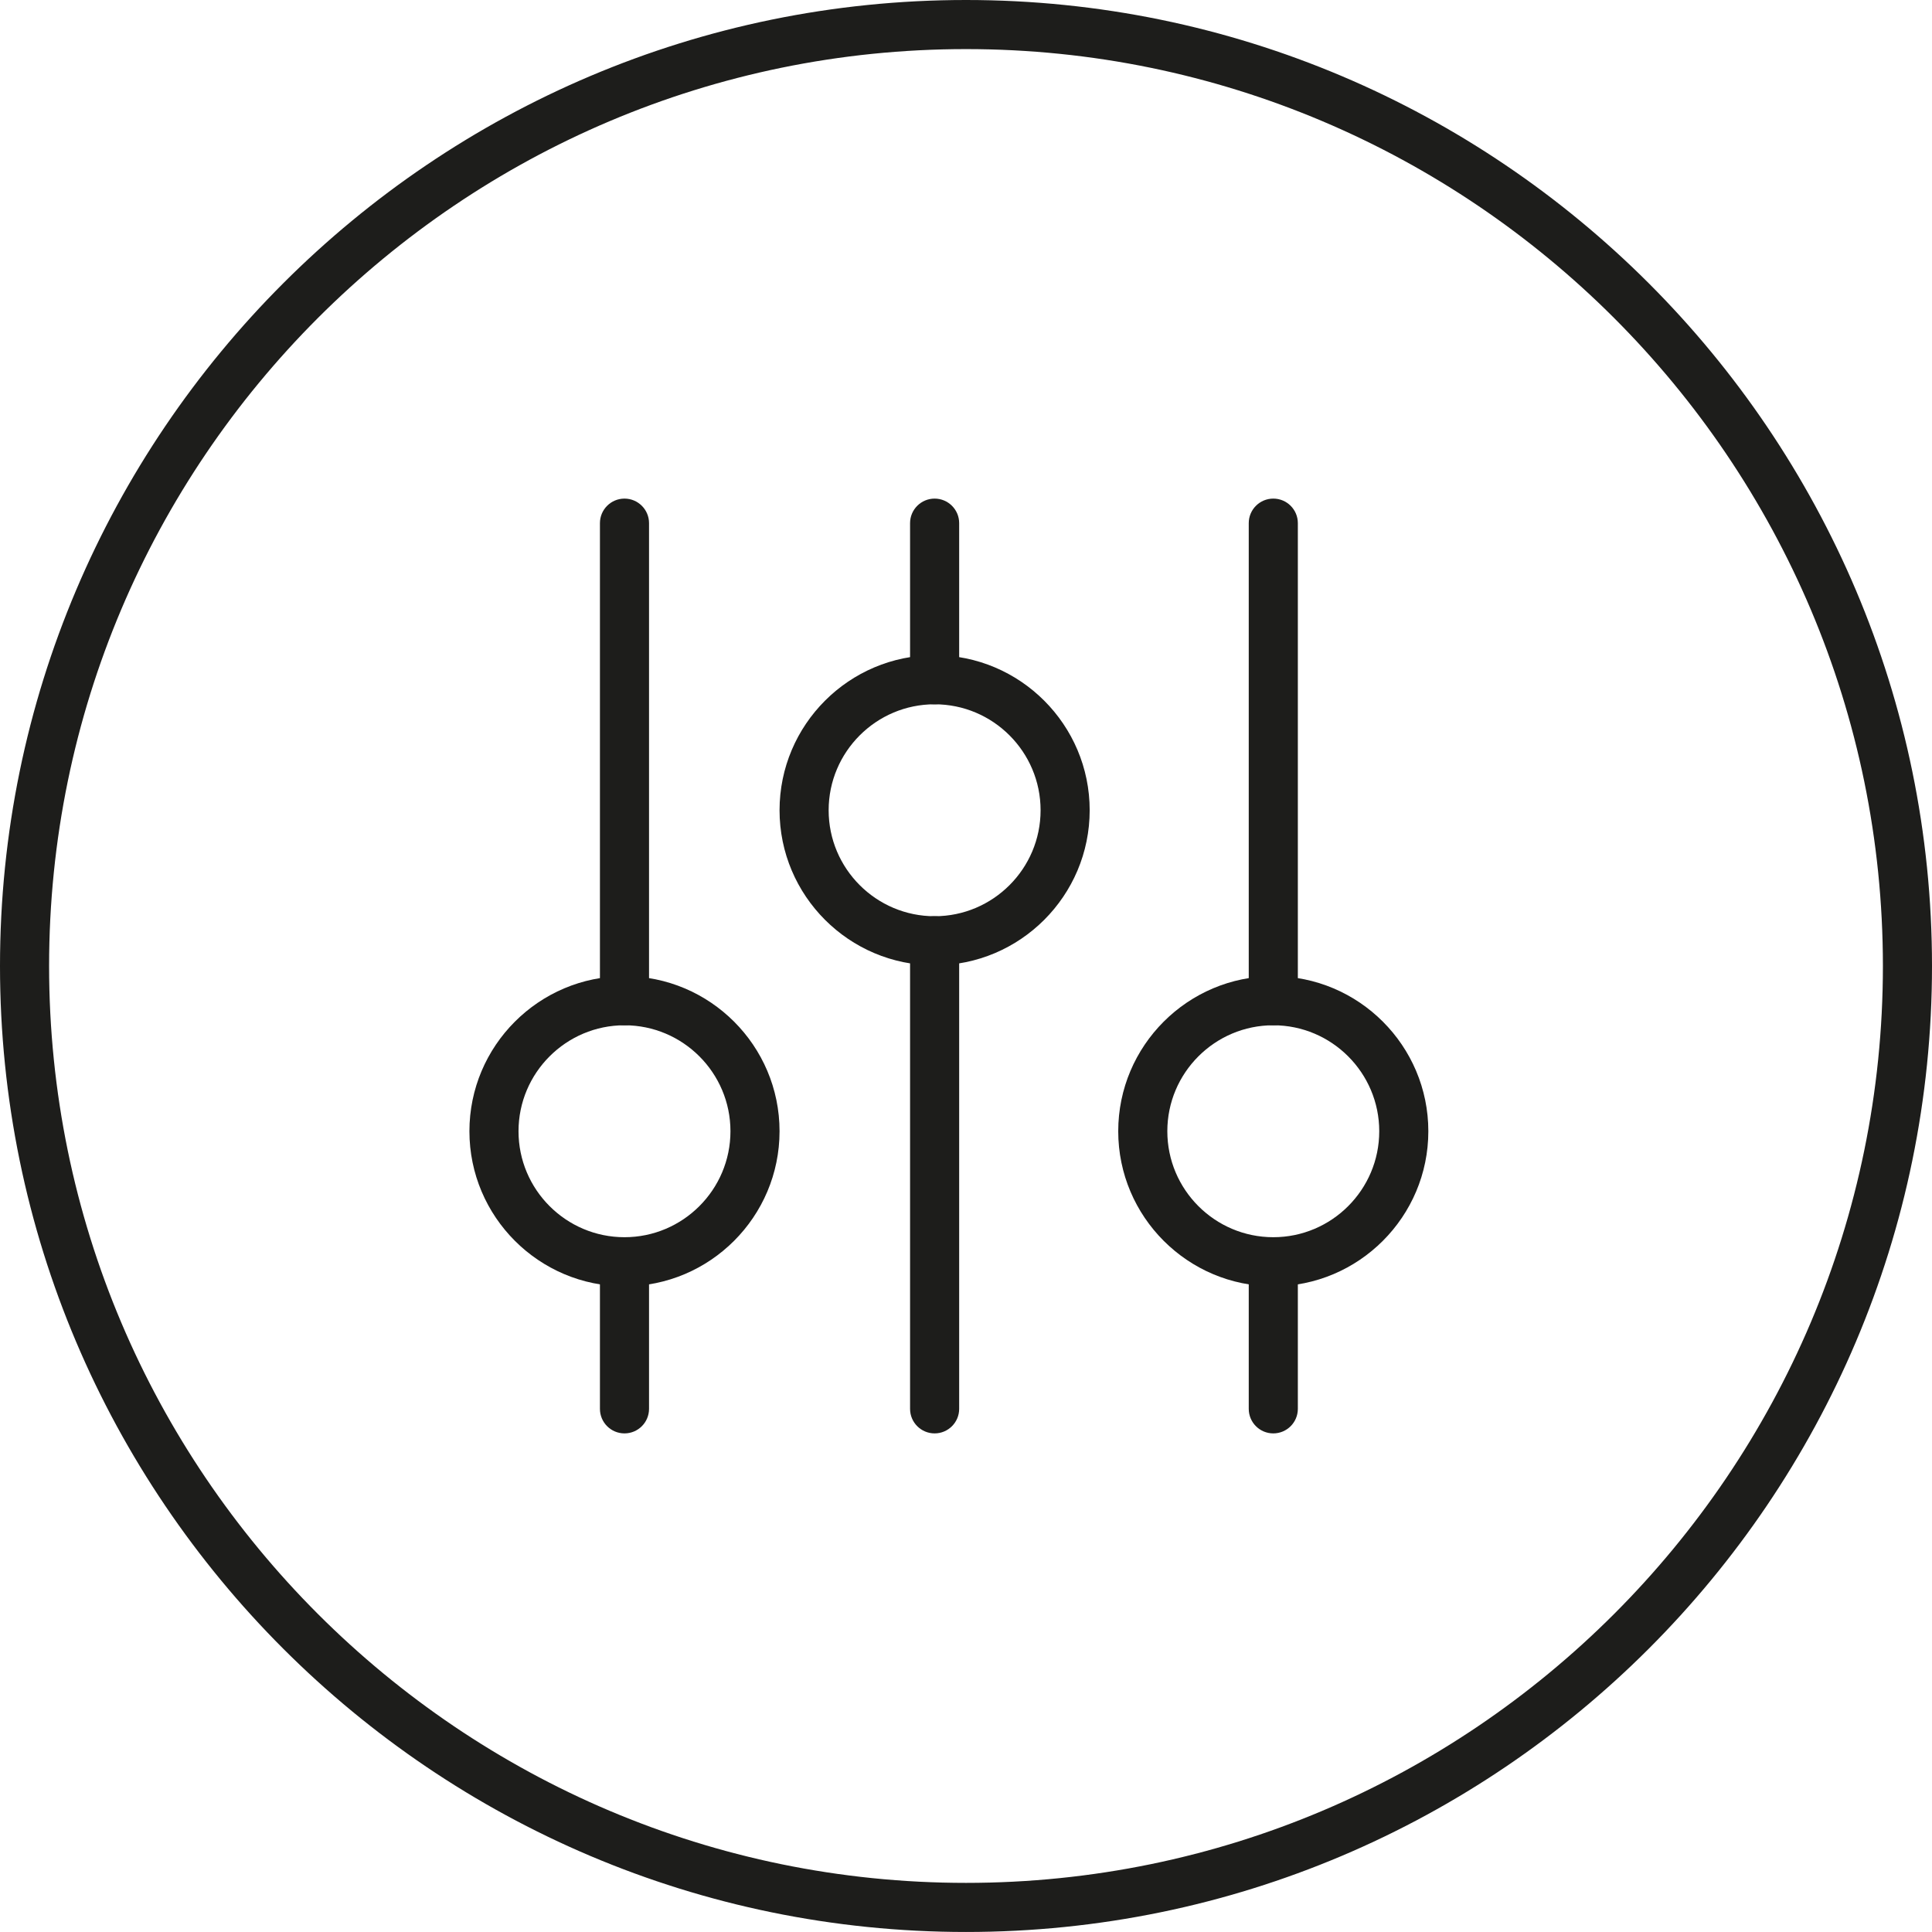
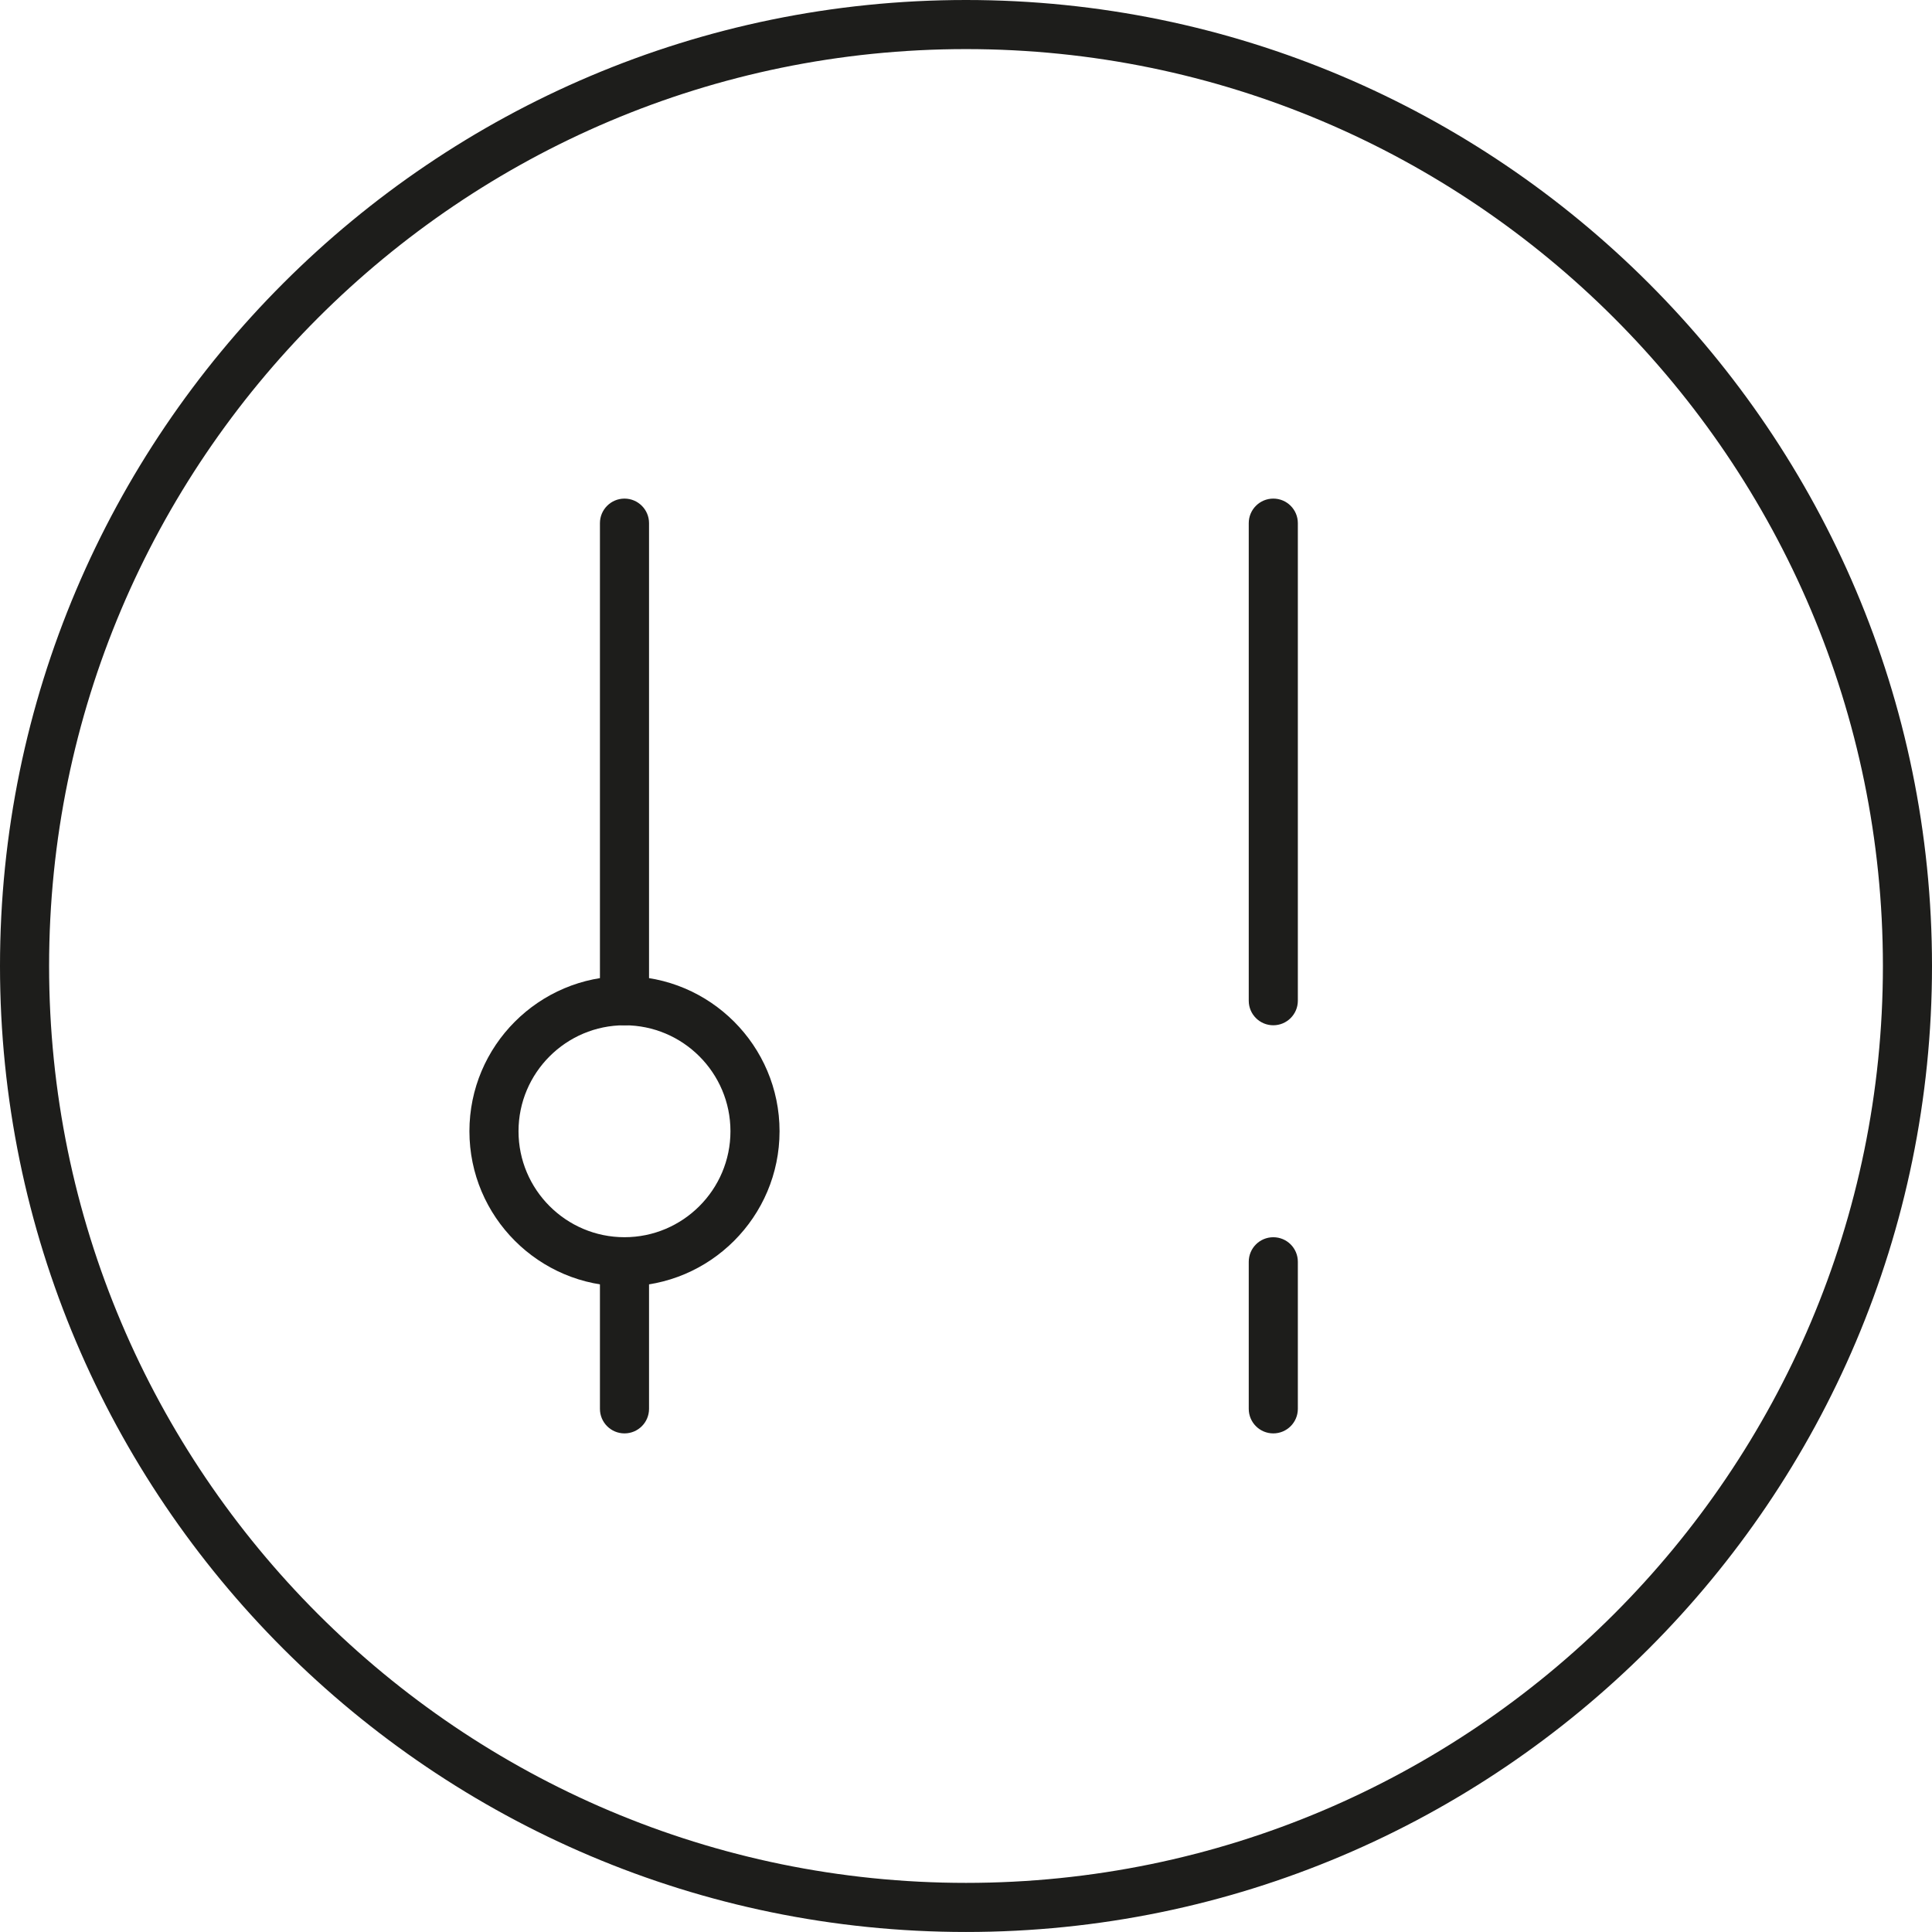
<svg xmlns="http://www.w3.org/2000/svg" version="1.1" baseProfile="tiny" id="Layer_1" x="0px" y="0px" width="78.705px" height="78.704px" viewBox="0 0 78.705 78.704" xml:space="preserve">
  <path fill="#1D1D1B" d="M39.353,78.704C17.653,78.704,0,61.051,0,39.352S17.653,0,39.353,0c21.699,0,39.352,17.653,39.352,39.352  S61.051,78.704,39.353,78.704z M39.353,2C18.756,2,2,18.756,2,39.352s16.756,37.352,37.353,37.352s37.352-16.756,37.352-37.352  S59.949,2,39.353,2z" />
  <g>
    <path fill="#1D1D1B" d="M25.44,41.767c-0.552,0-1-0.447-1-1V21.312c0-0.552,0.448-1,1-1s1,0.448,1,1v19.455   C26.44,41.319,25.993,41.767,25.44,41.767z" />
    <path fill="#1D1D1B" d="M25.44,58.393c-0.552,0-1-0.447-1-1v-5.991c0-0.553,0.448-1,1-1s1,0.447,1,1v5.991   C26.44,57.945,25.993,58.393,25.44,58.393z" />
    <path fill="#1D1D1B" d="M25.44,52.401c-3.483,0-6.317-2.834-6.317-6.317s2.834-6.317,6.317-6.317s6.317,2.834,6.317,6.317   S28.923,52.401,25.44,52.401z M25.44,41.767c-2.38,0-4.317,1.937-4.317,4.317s1.937,4.317,4.317,4.317s4.317-1.937,4.317-4.317   S27.821,41.767,25.44,41.767z" />
    <path fill="#1D1D1B" d="M51.871,41.767c-0.553,0-1-0.447-1-1V21.312c0-0.552,0.447-1,1-1s1,0.448,1,1v19.455   C52.871,41.319,52.423,41.767,51.871,41.767z" />
    <path fill="#1D1D1B" d="M51.871,58.393c-0.553,0-1-0.447-1-1v-5.991c0-0.553,0.447-1,1-1s1,0.447,1,1v5.991   C52.871,57.945,52.423,58.393,51.871,58.393z" />
-     <path fill="#1D1D1B" d="M51.871,52.401c-3.483,0-6.317-2.834-6.317-6.317s2.834-6.317,6.317-6.317c3.482,0,6.316,2.834,6.316,6.317   S55.353,52.401,51.871,52.401z M51.871,41.767c-2.381,0-4.317,1.937-4.317,4.317s1.937,4.317,4.317,4.317   c2.38,0,4.316-1.937,4.316-4.317S54.25,41.767,51.871,41.767z" />
    <g>
-       <path fill="#1D1D1B" d="M38.074,28.691c-0.552,0-1-0.448-1-1v-6.379c0-0.552,0.448-1,1-1s1,0.448,1,1v6.379    C39.074,28.243,38.626,28.691,38.074,28.691z" />
-       <path fill="#1D1D1B" d="M38.074,58.393c-0.552,0-1-0.447-1-1V38.325c0-0.552,0.448-1,1-1s1,0.448,1,1v19.068    C39.074,57.945,38.626,58.393,38.074,58.393z" />
-       <path fill="#1D1D1B" d="M38.074,39.325c-3.483,0-6.317-2.834-6.317-6.317s2.834-6.317,6.317-6.317s6.317,2.834,6.317,6.317    S41.557,39.325,38.074,39.325z M38.074,28.691c-2.38,0-4.317,1.937-4.317,4.317s1.937,4.317,4.317,4.317s4.317-1.937,4.317-4.317    S40.455,28.691,38.074,28.691z" />
-     </g>
+       </g>
  </g>
</svg>